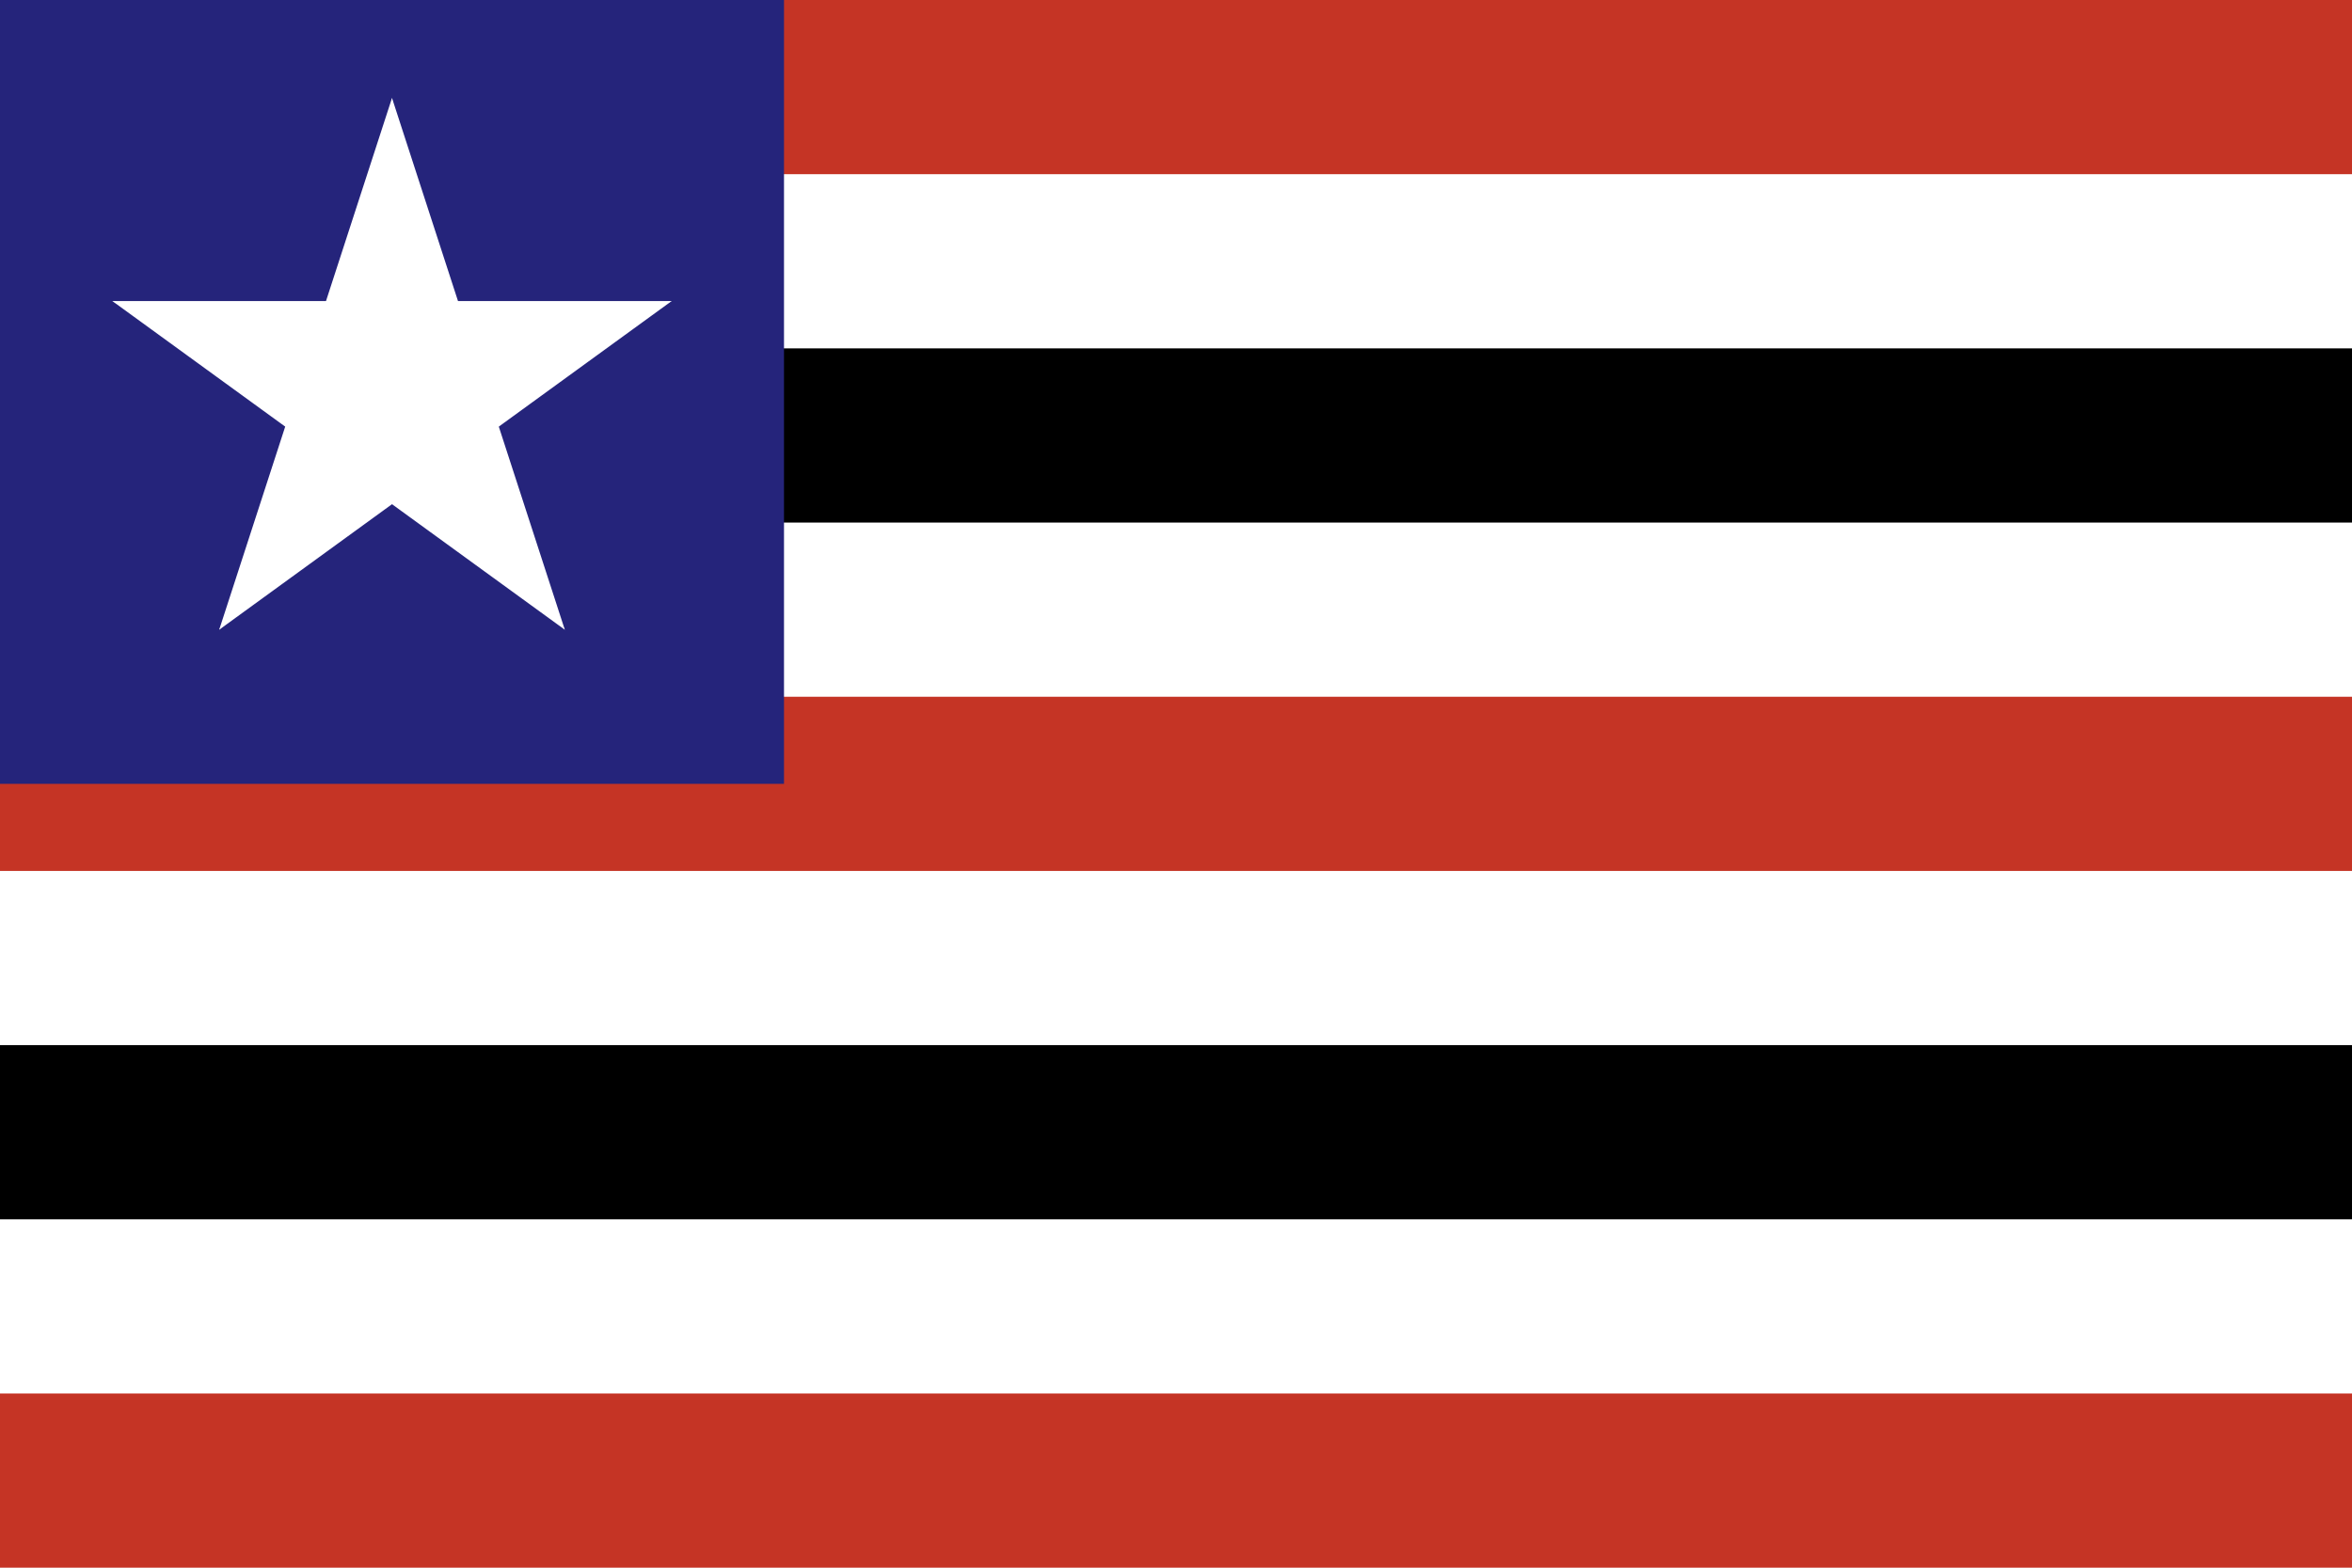
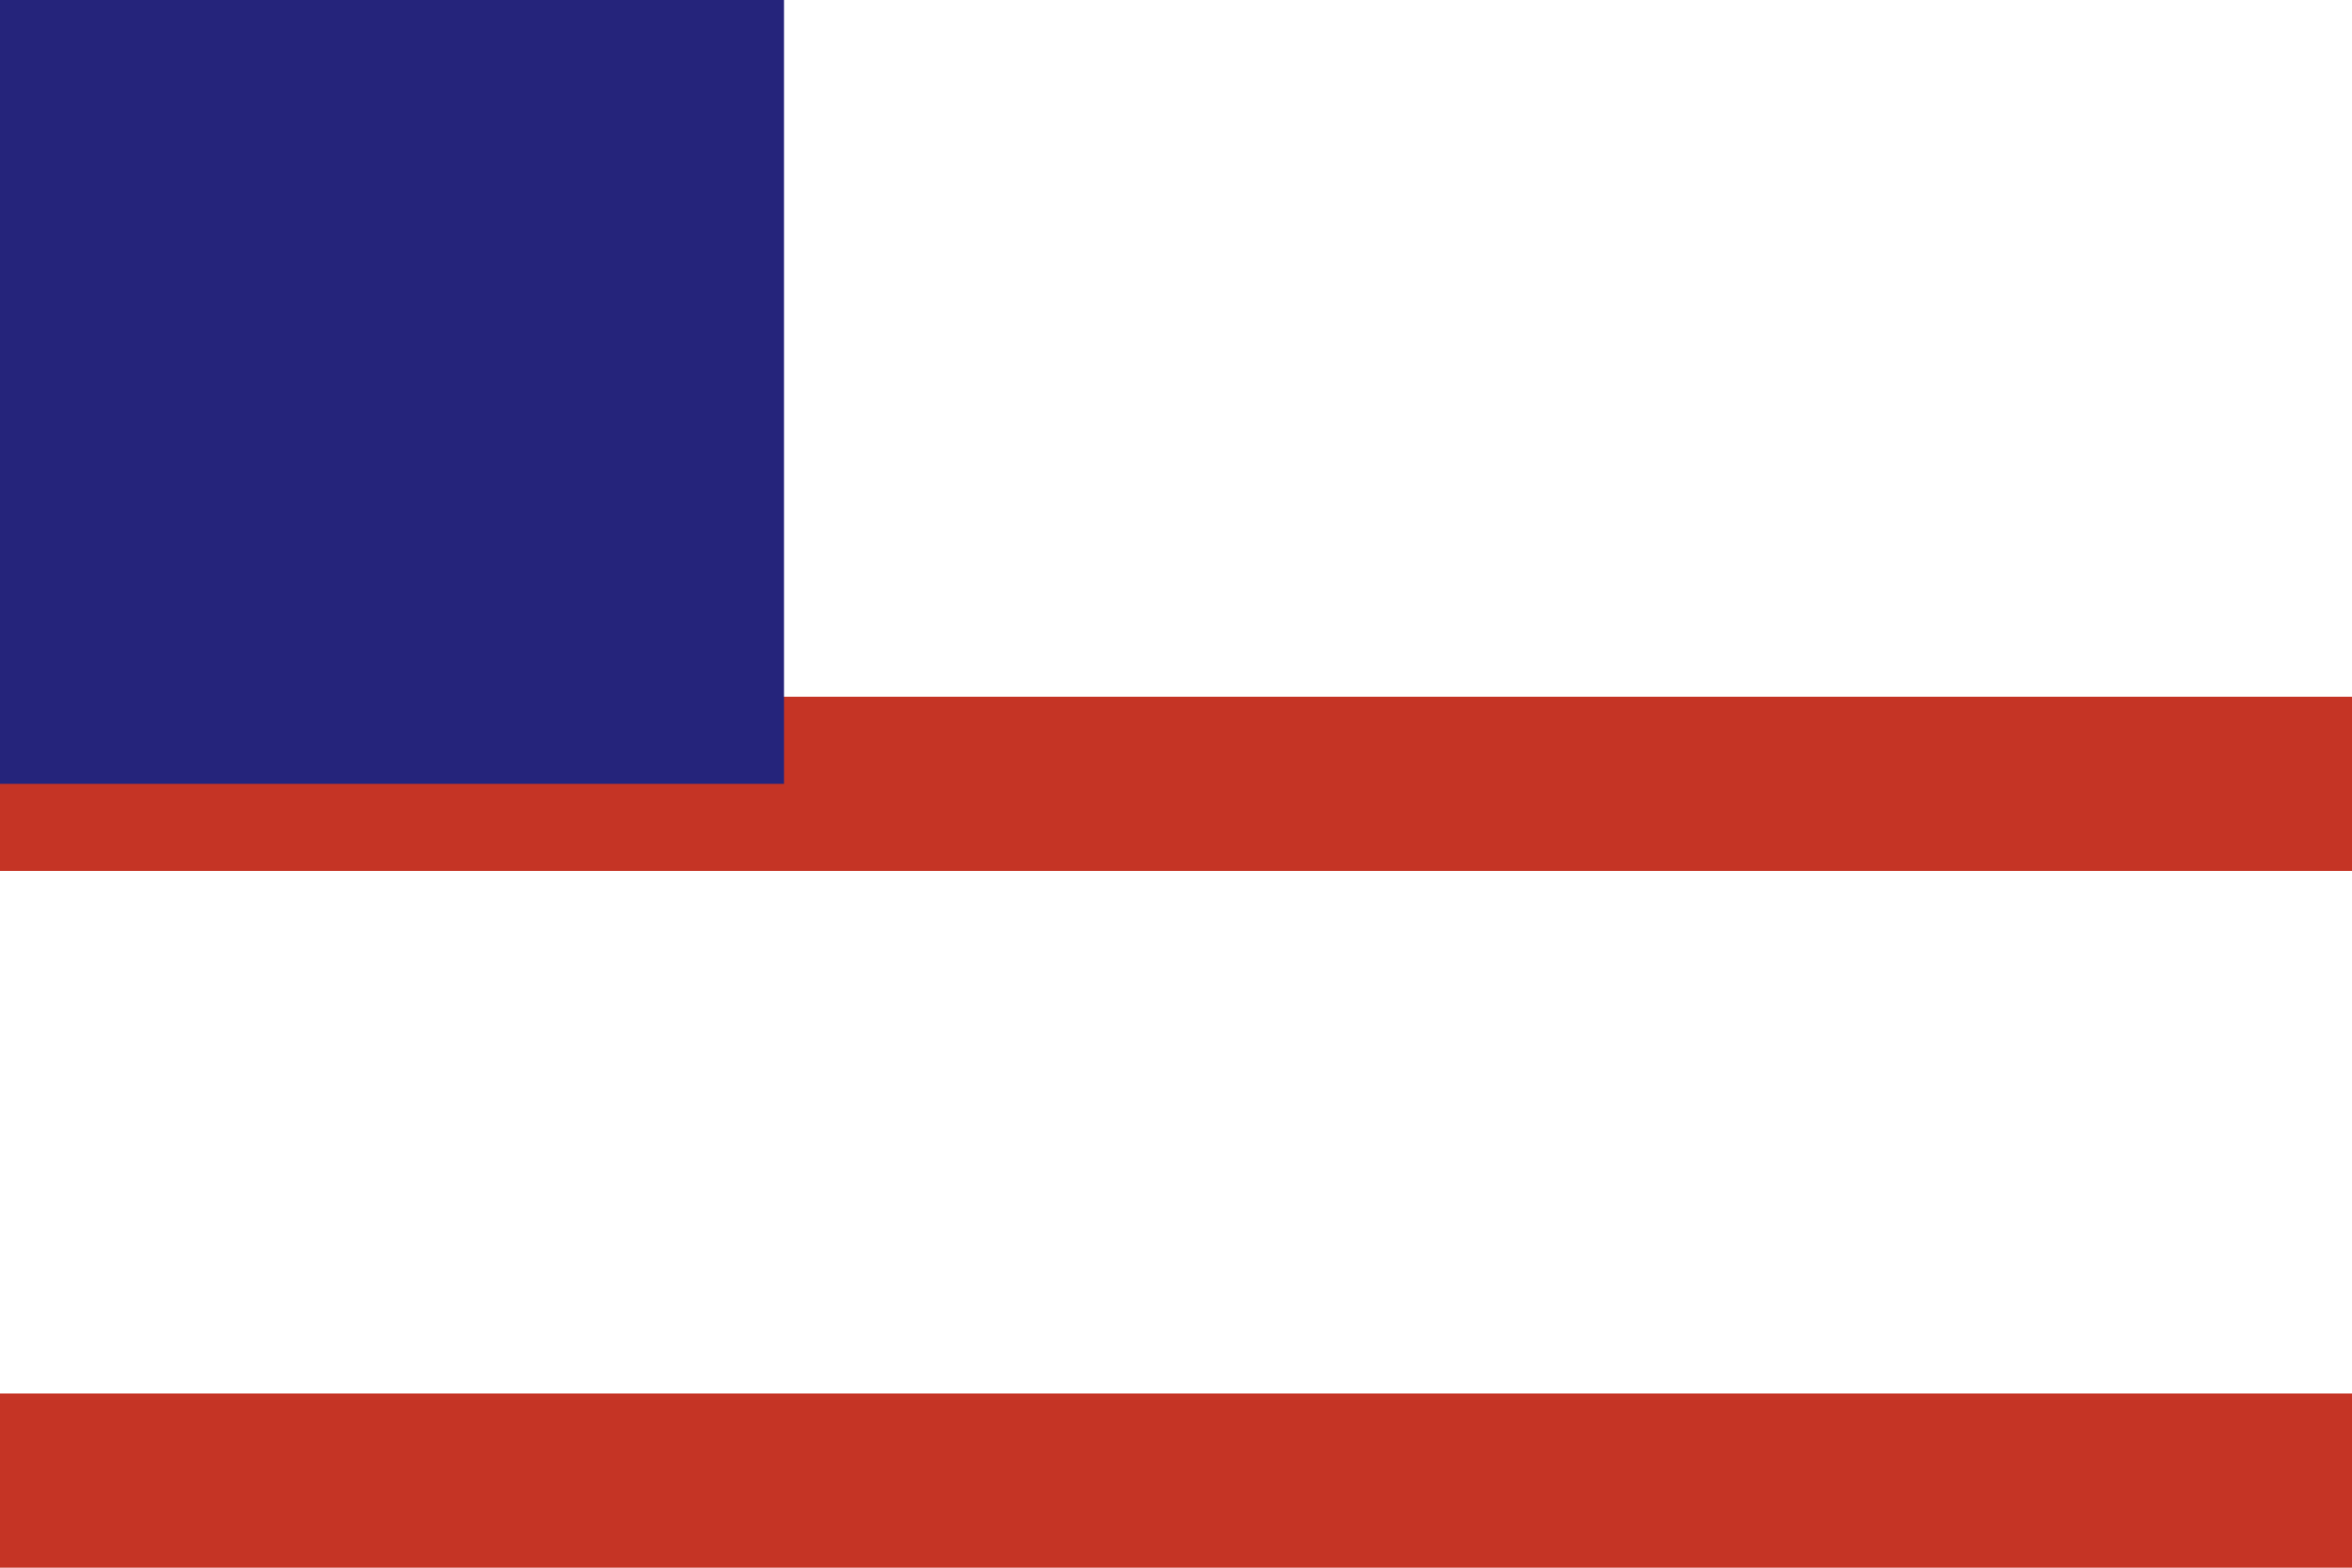
<svg xmlns="http://www.w3.org/2000/svg" xmlns:xlink="http://www.w3.org/1999/xlink" width="1350" height="900" viewBox="0 0 1350 900">
  <defs>
    <g id="star" transform="scale(168.75)">
      <g id="cone">
-         <polygon id="triangle" fill="#FFFFFF" points="0,0 0,1 .5,1" transform="translate(0,-1) rotate(18)" />
        <use xlink:href="#triangle" transform="scale(-1,1)" />
      </g>
      <use xlink:href="#cone" transform="rotate(72)" />
      <use xlink:href="#cone" transform="rotate(-72)" />
      <use xlink:href="#cone" transform="rotate(144)" />
      <use xlink:href="#cone" transform="rotate(-144)" />
    </g>
  </defs>
  <rect fill="#FFFFFF" width="100%" height="100%" />
-   <rect fill="#C53425" width="100%" height="100" />
  <rect fill="#C53425" width="100%" height="100" y="400" />
  <rect fill="#C53425" width="100%" height="100" y="800" />
-   <rect fill="#000000" width="100%" height="100" y="200" />
-   <rect fill="#000000" width="100%" height="100" y="600" />
  <rect fill="#25247B" width="450" height="50%" />
  <use xlink:href="#star" x="225" y="225" />
</svg>